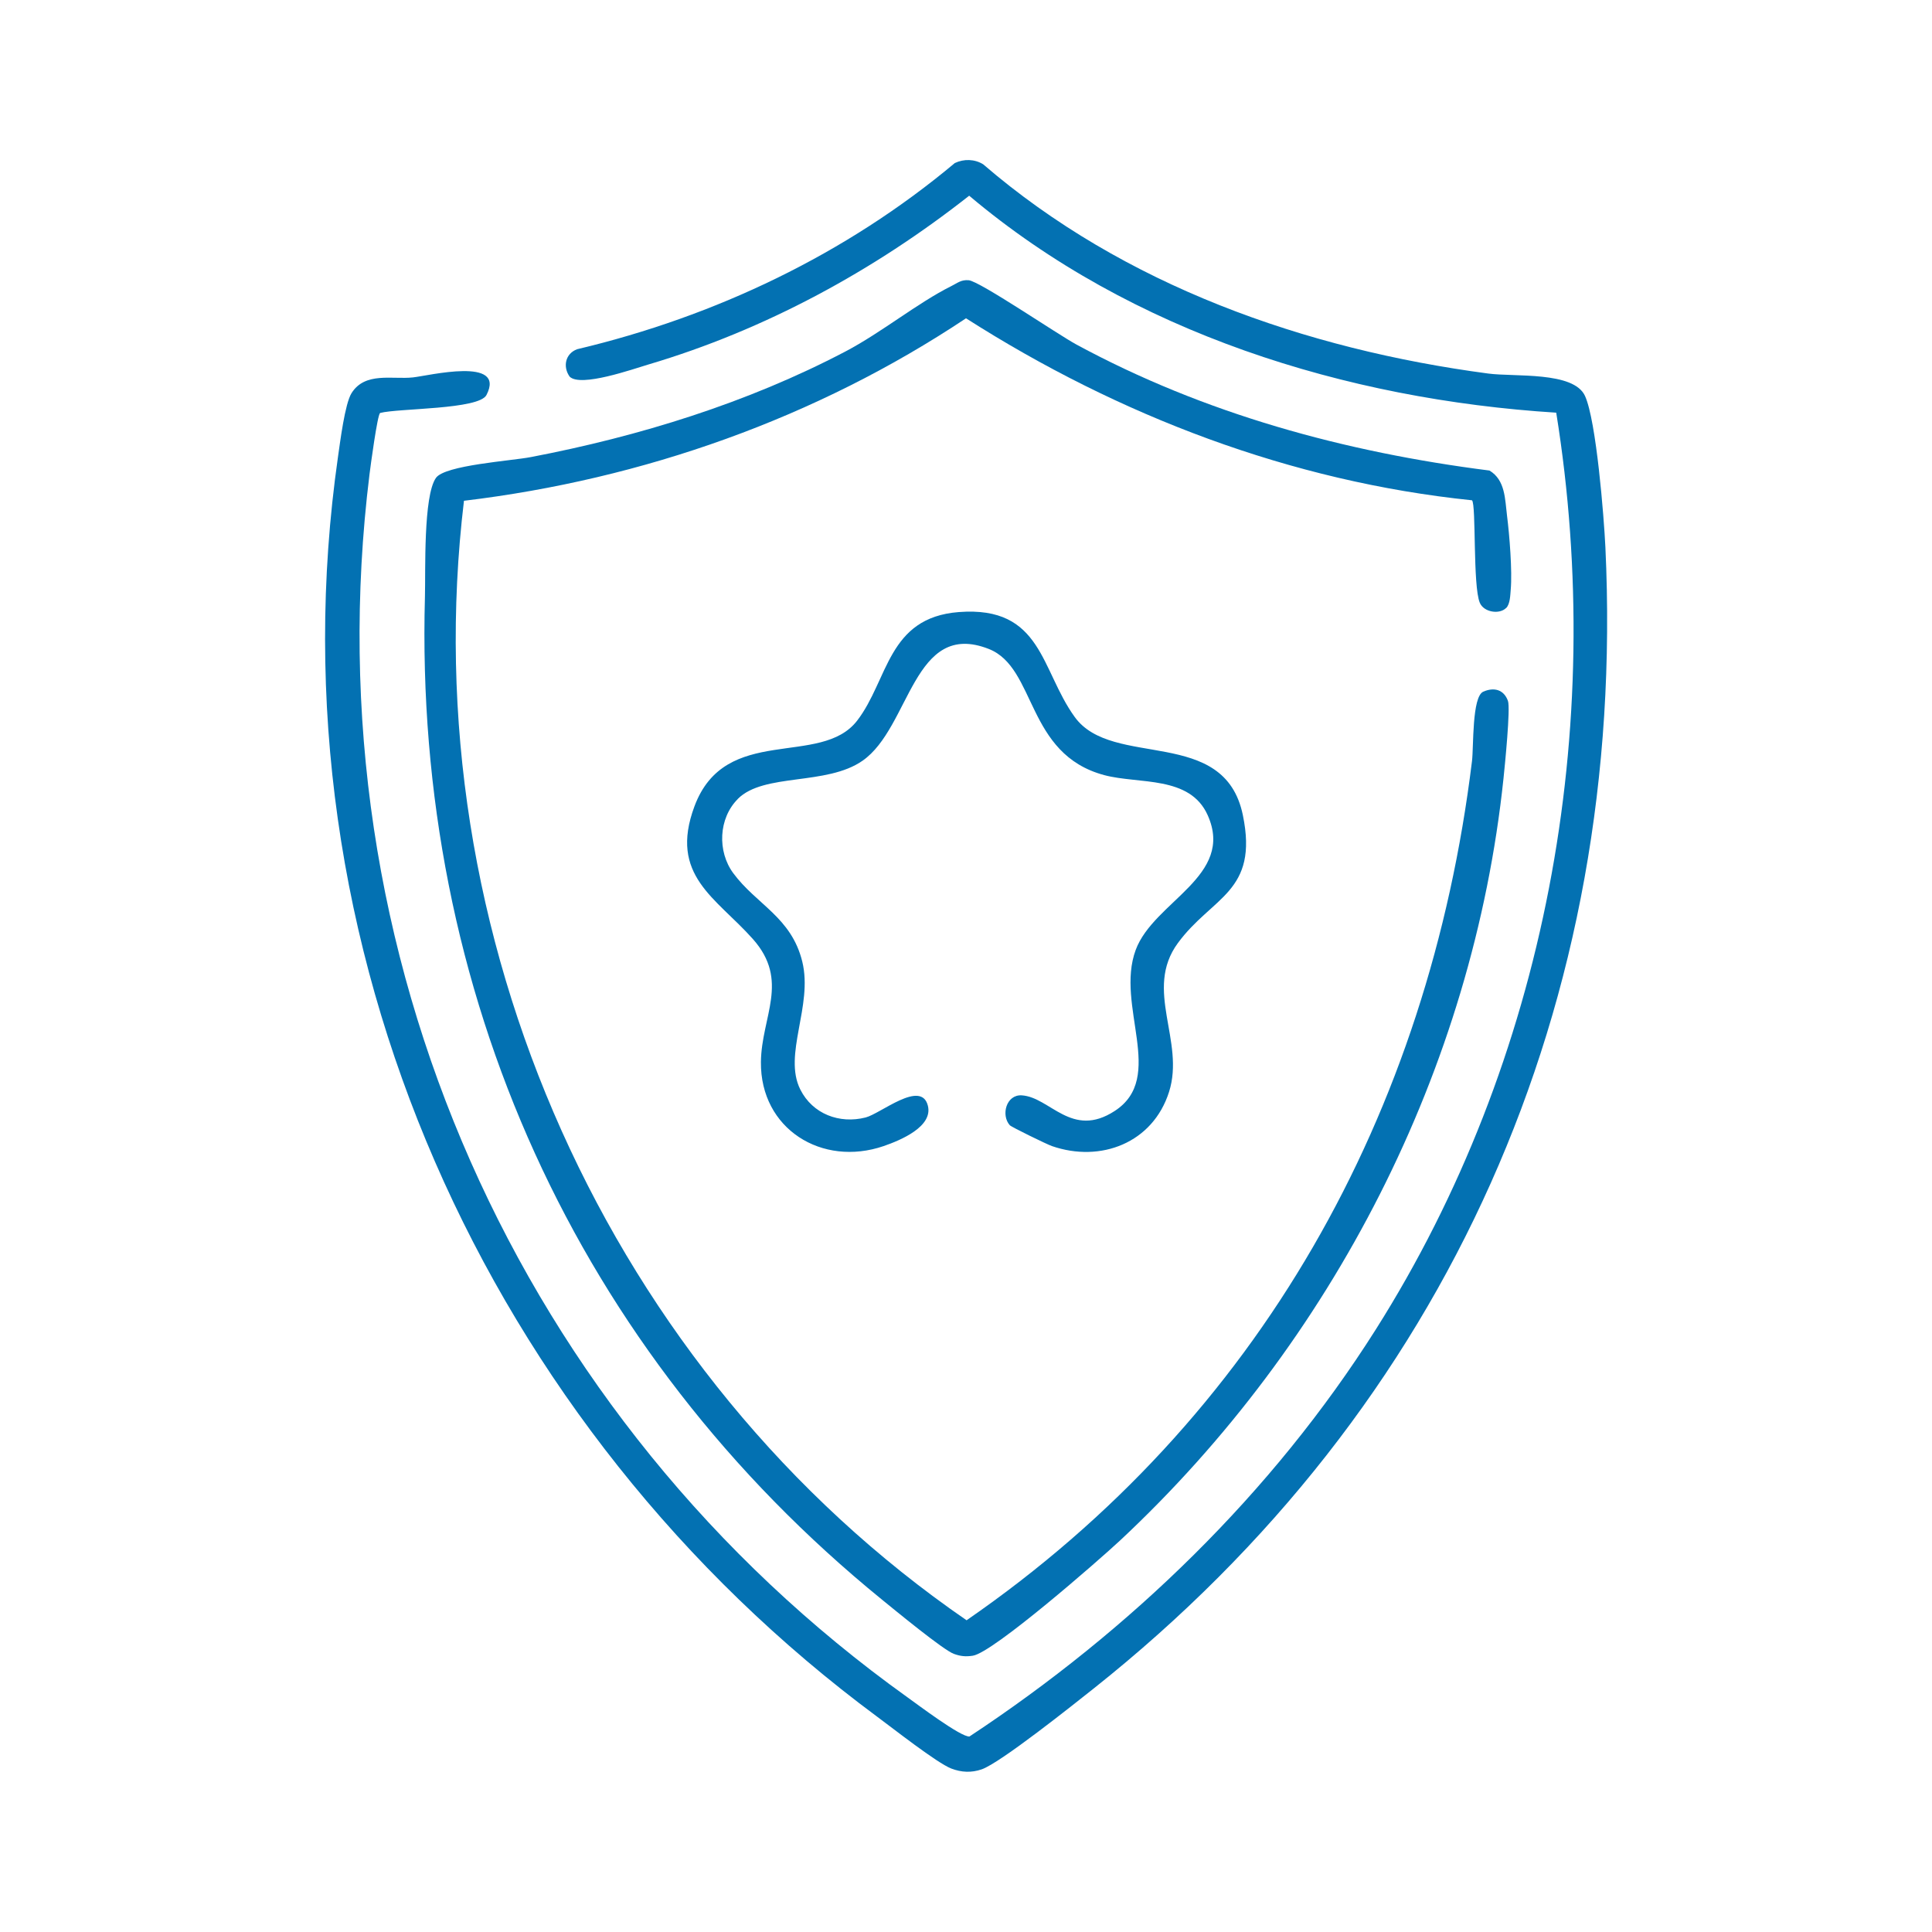
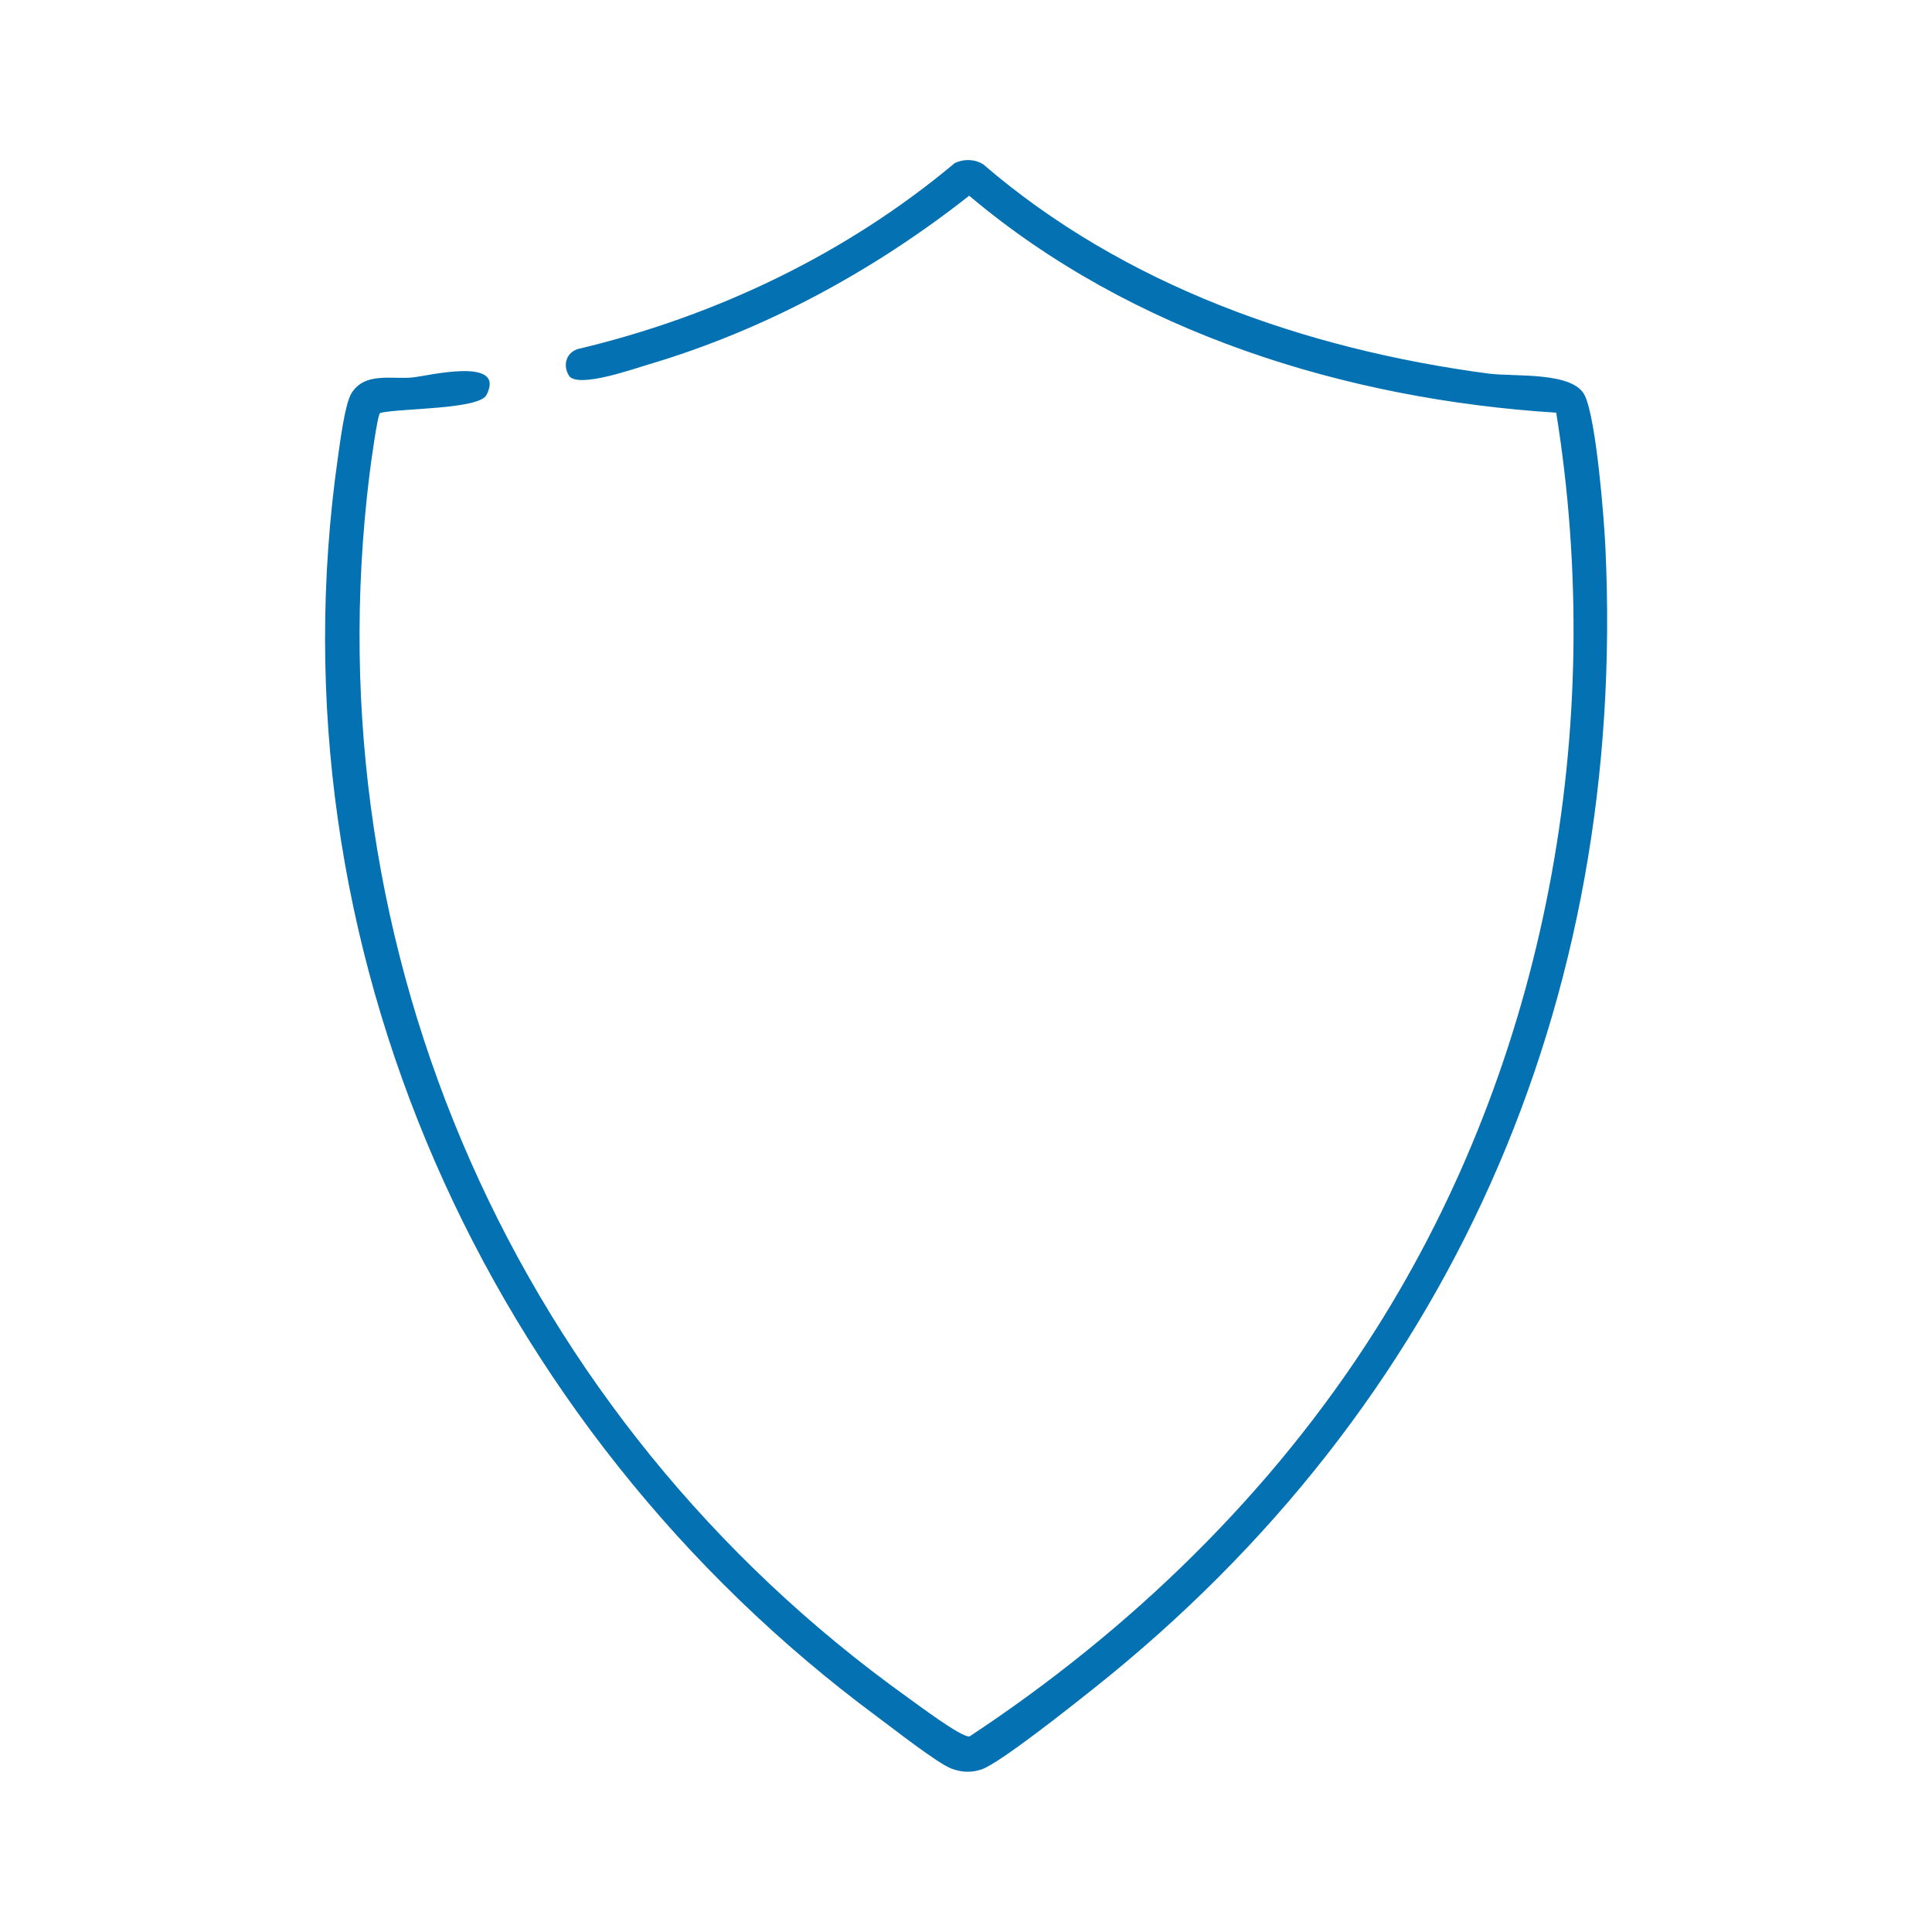
<svg xmlns="http://www.w3.org/2000/svg" id="Layer_1" data-name="Layer 1" viewBox="0 0 200 200">
  <defs>
    <style>
      .cls-1 {
        fill: #0371b2;
      }
    </style>
  </defs>
  <path class="cls-1" d="M39.34,42.77c-.27.17-.99,5.51-1.09,6.34-6.13,49.59,15.43,97.77,55.67,126.58,1.08.77,5.57,4.16,6.44,4.07,16.65-10.99,31.34-25.2,42.04-42.1,17.67-27.92,23.95-62.3,18.7-94.94-21.78-1.37-43.98-8.29-60.77-22.46-9.86,7.76-21.12,13.89-33.2,17.47-1.62.48-7.02,2.39-8.16,1.26-.73-1.03-.45-2.39.78-2.84,14.3-3.39,27.83-9.84,39.09-19.27.94-.45,2.06-.42,2.94.13,14.57,12.55,33.36,19.15,52.29,21.66,2.71.36,8.84-.25,10.01,2.32s1.96,12.53,2.11,15.66c2.23,47.19-16.2,88.93-52.98,118.15-2.08,1.65-9.65,7.69-11.58,8.36-1.07.37-2.1.32-3.15-.08-1.48-.57-6.08-4.19-7.68-5.37-40.42-29.93-63.05-79.84-55.81-130.43.22-1.51.71-5.48,1.4-6.58,1.4-2.24,4.23-1.4,6.35-1.63,1.61-.17,9.68-2.18,7.62,1.82-.78,1.52-9.11,1.36-11.01,1.86Z" />
-   <path class="cls-1" d="M155.92,62.93c-.7.71-2.32.45-2.73-.53-.74-1.75-.36-10.17-.81-10.61-18.76-1.93-36.6-8.77-52.38-18.84-15.49,10.32-33.44,16.67-51.97,18.89-5.38,44.87,14.98,90.39,52.03,115.89,30.34-20.94,47.85-52.48,52.32-88.94.18-1.45-.02-6.67,1.17-7.19,1.1-.48,2.12-.23,2.55.95.28.76-.32,6.7-.46,8.05-3.17,30.1-17.72,58.34-39.68,78.86-2.2,2.05-13.16,11.63-15.26,11.94-.73.11-1.26.06-1.95-.19-1.07-.37-6.17-4.58-7.44-5.61-31.64-25.74-48.46-62.96-47.32-103.85.07-2.62-.18-10.4,1.14-12.28.93-1.32,7.77-1.76,9.81-2.15,11.24-2.15,22.43-5.61,32.57-10.93,3.75-1.97,7.47-5.03,10.98-6.78.63-.31,1-.67,1.79-.6,1.14.1,9.2,5.6,11.14,6.65,13.26,7.18,27.82,11.15,42.77,13.05,1.65.99,1.6,2.96,1.82,4.7.25,1.99.55,5.69.38,7.63-.05.57-.06,1.47-.46,1.89Z" />
-   <path class="cls-1" d="M76.38,82.71c-2.01,2.01-2.13,5.43-.48,7.67,2.4,3.26,6.02,4.56,7.15,9.16s-2.02,9.63-.2,13.25c1.27,2.53,4.05,3.58,6.76,2.89,1.56-.4,5.74-3.94,6.44-1.23.56,2.17-2.8,3.58-4.57,4.19-6.38,2.19-12.78-1.77-12.71-8.7.05-4.71,3.01-8.41-.83-12.73-3.8-4.28-8.72-6.57-6.05-13.74,3.2-8.6,13.08-3.97,16.85-8.88,3.24-4.22,3.13-10.66,10.52-11.23,8.64-.66,8.46,5.99,12,10.87,3.92,5.4,15.49.88,17.4,10.15,1.65,8-3.18,8.41-6.73,13.25s.77,10.11-.91,15.4-7.08,7.36-12.13,5.61c-.52-.18-4.19-1.97-4.36-2.16-.93-1.05-.36-3.19,1.24-3.09,2.93.18,5.16,4.52,9.62,1.62,5.36-3.48.03-10.89,2.18-16.68,1.87-5.04,10.28-7.61,7.45-13.94-1.85-4.14-7.12-3.19-10.71-4.15-8.13-2.18-7-11.11-11.95-13.06-7.84-3.08-8.1,8.11-13.07,11.57-3.74,2.61-10.2,1.24-12.91,3.95Z" />
</svg>